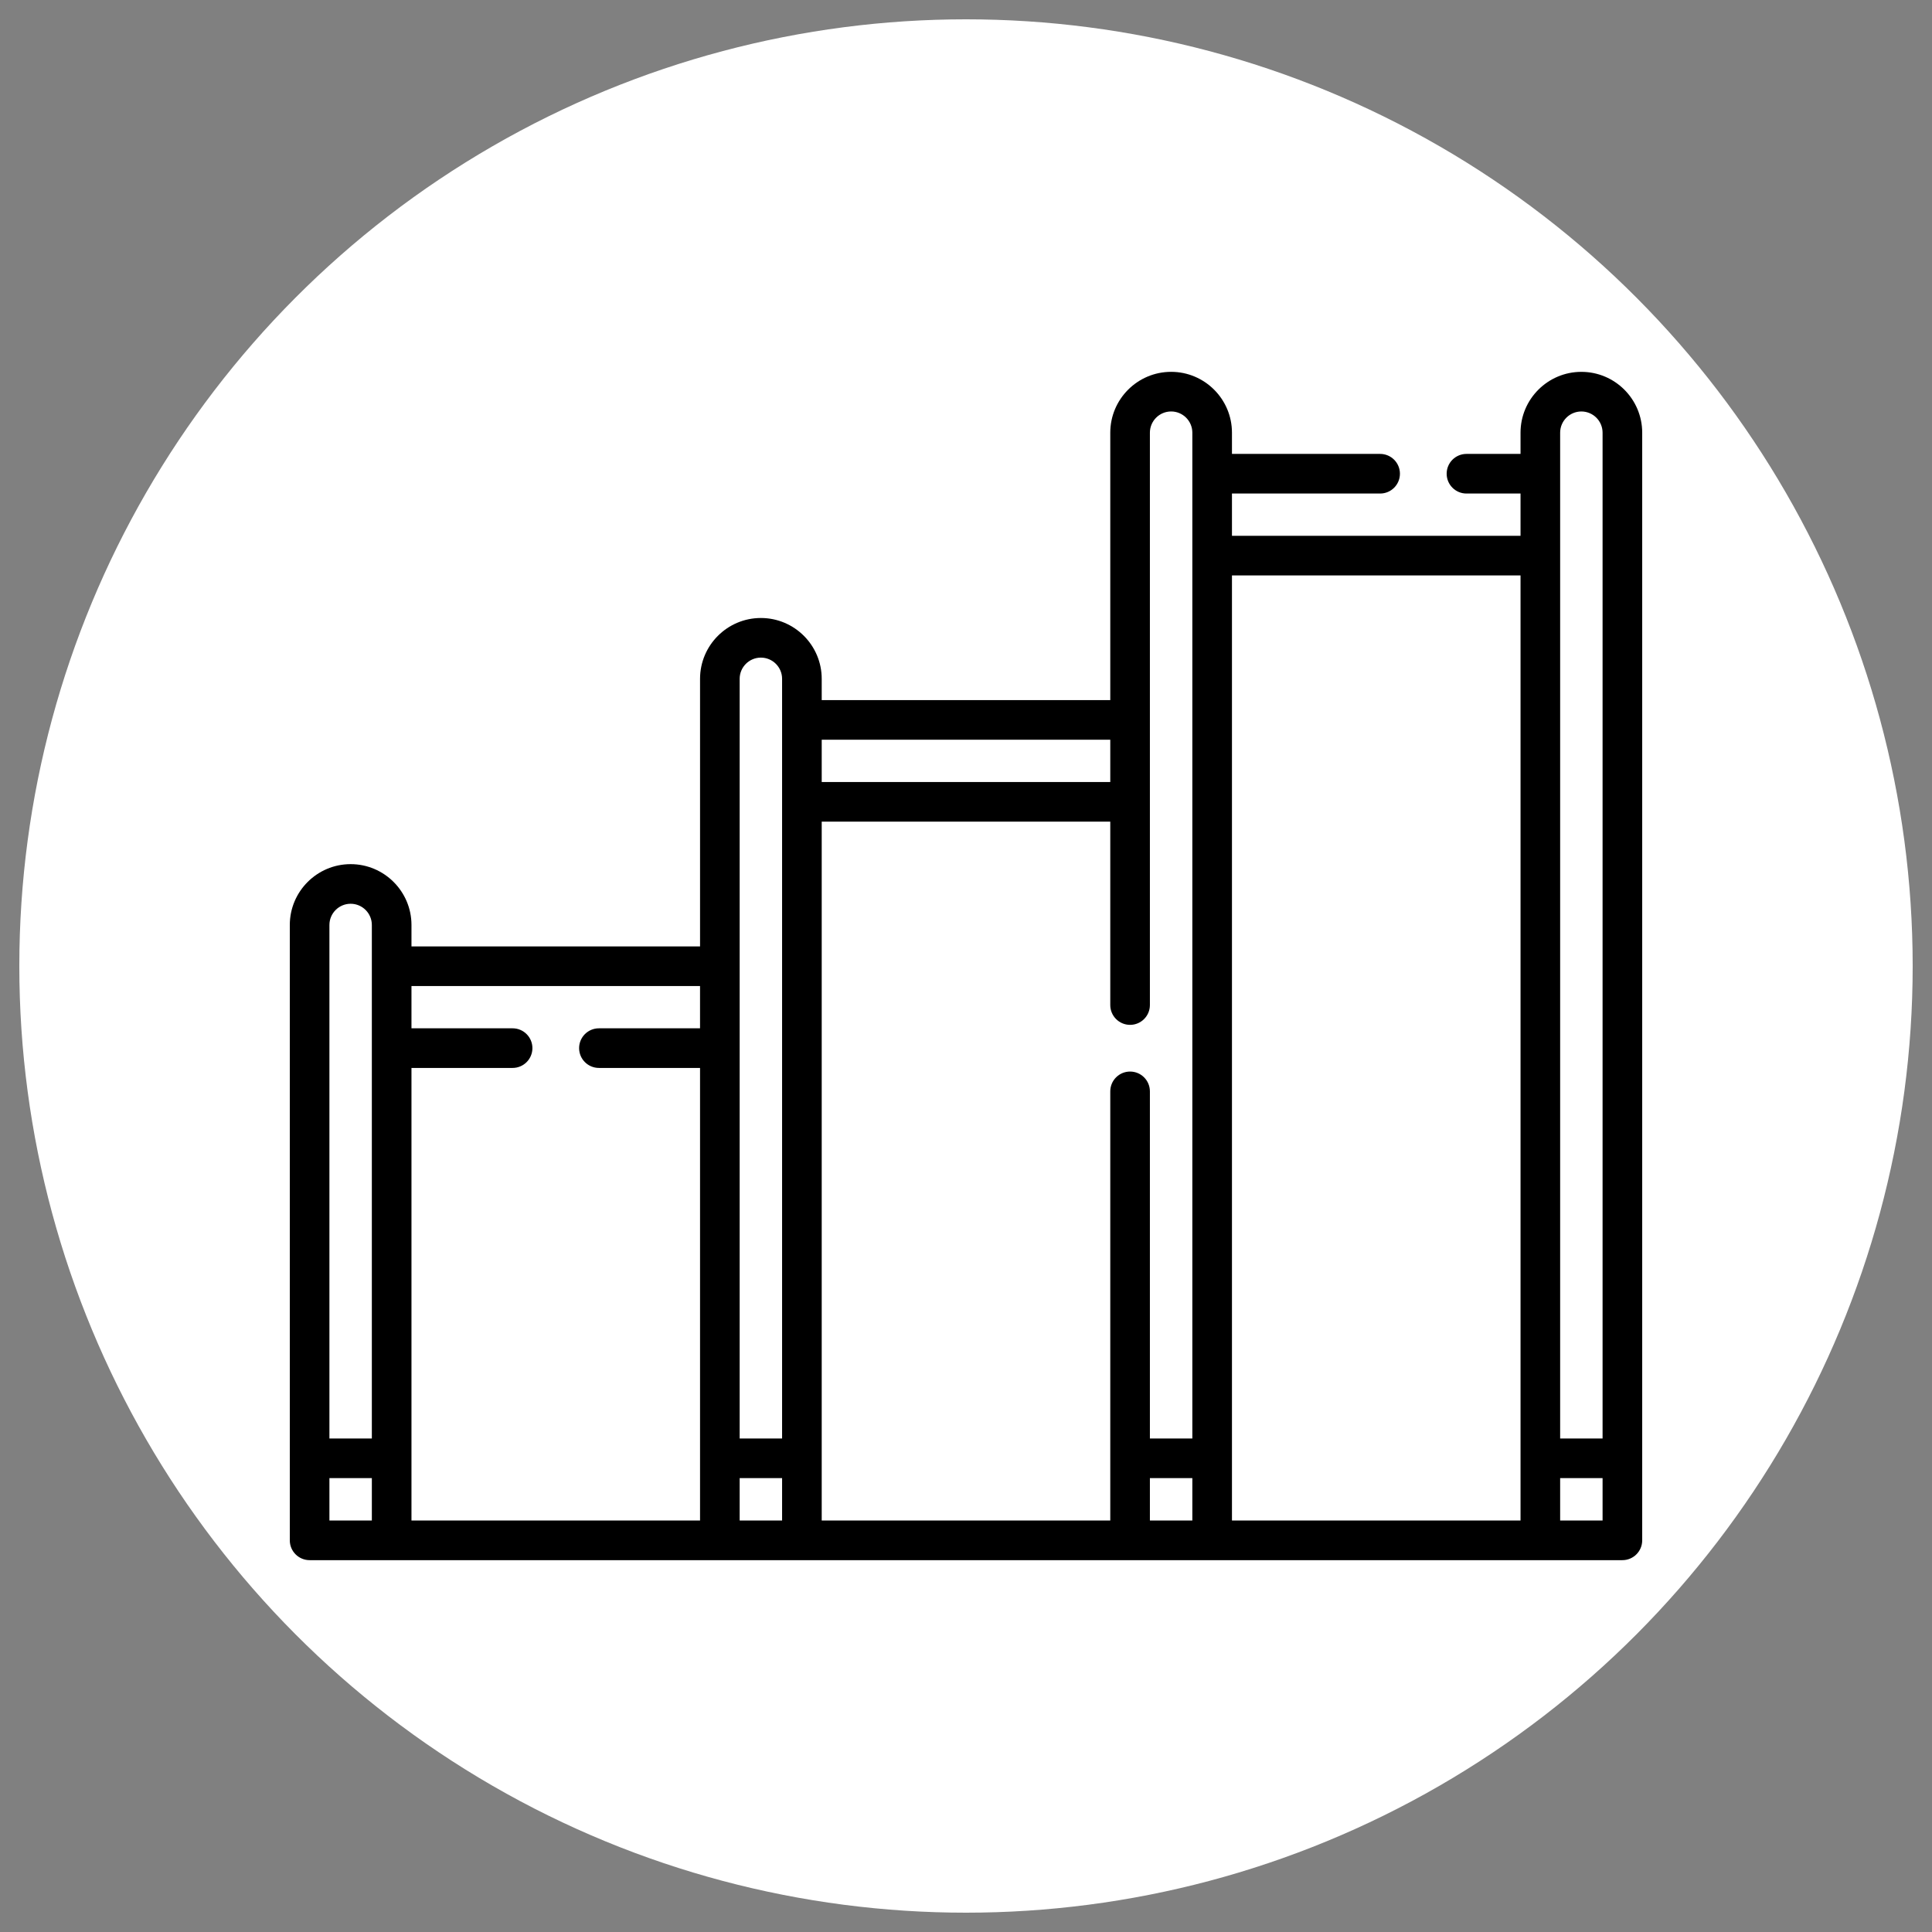
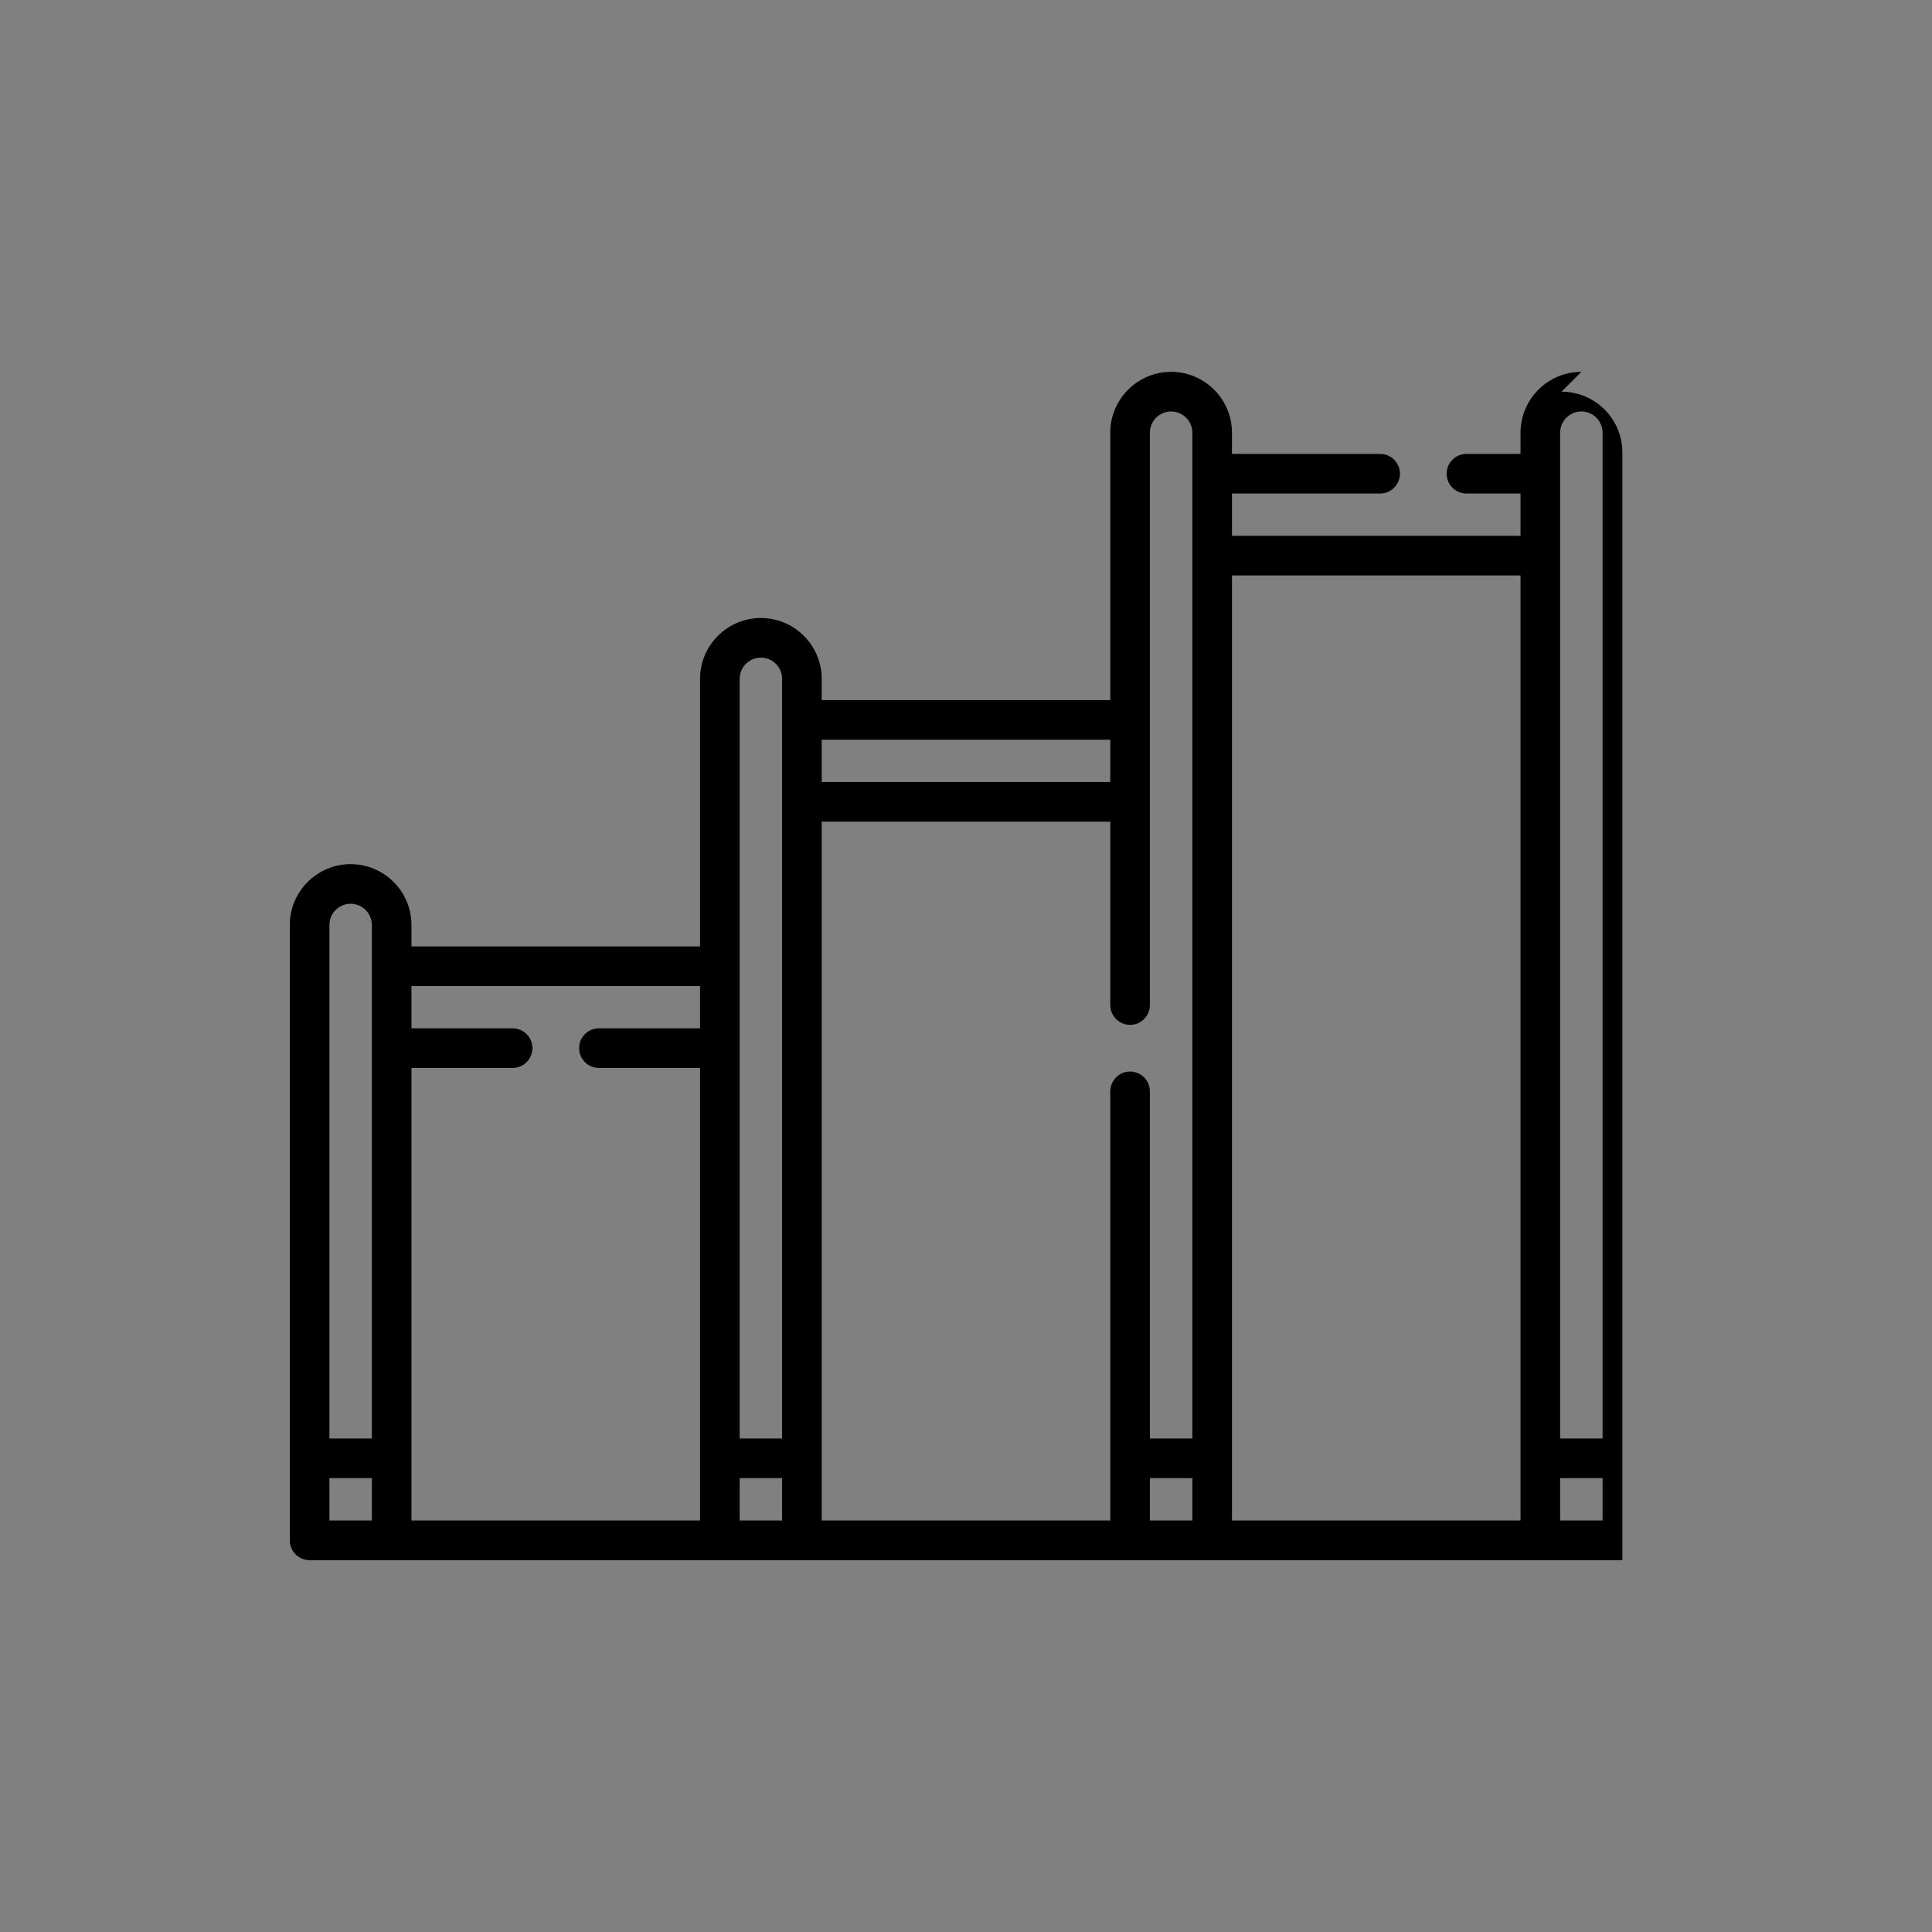
<svg xmlns="http://www.w3.org/2000/svg" version="1.1" width="512" height="512" x="0" y="0" viewBox="0 0 511.996 511.996" style="enable-background:new 0 0 512 512" xml:space="preserve" class="">
  <rect x="0" y="0" width="511.996" height="511.996" fill="#808080" stroke="none" />
-   <circle r="255.998" cx="255.998" cy="255.998" fill="#ffffff" shape="circle" transform="matrix(0.98,0,0,0.98,5.12,5.12)" />
  <g transform="matrix(0.7,0,0,0.7,76.799,76.799)">
-     <path d="m488.965 31.065c-12.699 0-23.031 10.332-23.031 23.031v8.035h-20.466c-4.143 0-7.5 3.358-7.5 7.5s3.357 7.5 7.5 7.5h20.466v16h-109.246v-16h56.09c4.143 0 7.5-3.358 7.5-7.5s-3.357-7.5-7.5-7.5h-56.09v-8.031c0-12.704-10.331-23.04-23.03-23.04-12.704 0-23.04 10.336-23.04 23.04v101.244h-109.244v-8.062c0-12.7-10.332-23.031-23.031-23.031s-23.031 10.332-23.031 23.031v101.308h-109.249v-8.121c0-12.699-10.332-23.031-23.031-23.031s-23.032 10.332-23.032 23.031v232.967c0 4.142 3.357 7.5 7.5 7.5h496.996c4.143 0 7.5-3.358 7.5-7.5v-419.341c0-12.699-10.332-23.03-23.031-23.03zm0 15c4.429 0 8.031 3.603 8.031 8.031v380.779h-16.063v-380.78c.001-4.428 3.603-8.03 8.032-8.03zm-23.031 62.065v357.806h-109.246v-357.806zm-140.316 357.806v-16.061h16.07v16.062h-16.07zm8.04-419.876c4.428 0 8.03 3.607 8.03 8.04v380.774h-16.07v-131.414c0-4.142-3.357-7.5-7.5-7.5s-7.5 3.358-7.5 7.5v162.476h-109.244v-264.589h109.244v69.433c0 4.142 3.357 7.5 7.5 7.5s7.5-3.358 7.5-7.5v-216.68c0-4.433 3.607-8.04 8.04-8.04zm-23.04 124.284v16.003h-109.244v-16.003zm-132.275-31.093c4.429 0 8.031 3.603 8.031 8.031v287.592h-16.063v-287.592c.001-4.428 3.603-8.031 8.032-8.031zm-23.035 124.339v16h-38.279c-4.143 0-7.5 3.358-7.5 7.5s3.357 7.5 7.5 7.5h38.283v171.346h-109.249v-171.346h38.285c4.143 0 7.5-3.358 7.5-7.5s-3.357-7.5-7.5-7.5h-38.285v-16zm-132.277-31.152c4.429 0 8.031 3.603 8.031 8.031v194.405h-16.063v-194.405c.001-4.428 3.604-8.031 8.032-8.031zm-8.031 233.498v-16.061h16.063v16.062h-16.063zm155.312 0v-16.061h16.063v16.062h-16.063zm310.622 0v-16.061h16.063v16.062h-16.063z" fill="#000000" data-original="#000000" style="" class="" />
+     <path d="m488.965 31.065c-12.699 0-23.031 10.332-23.031 23.031v8.035h-20.466c-4.143 0-7.5 3.358-7.5 7.5s3.357 7.5 7.5 7.5h20.466v16h-109.246v-16h56.09c4.143 0 7.5-3.358 7.5-7.5s-3.357-7.5-7.5-7.5h-56.09v-8.031c0-12.704-10.331-23.04-23.03-23.04-12.704 0-23.04 10.336-23.04 23.04v101.244h-109.244v-8.062c0-12.7-10.332-23.031-23.031-23.031s-23.031 10.332-23.031 23.031v101.308h-109.249v-8.121c0-12.699-10.332-23.031-23.031-23.031s-23.032 10.332-23.032 23.031v232.967c0 4.142 3.357 7.5 7.5 7.5h496.996v-419.341c0-12.699-10.332-23.03-23.031-23.03zm0 15c4.429 0 8.031 3.603 8.031 8.031v380.779h-16.063v-380.78c.001-4.428 3.603-8.03 8.032-8.03zm-23.031 62.065v357.806h-109.246v-357.806zm-140.316 357.806v-16.061h16.07v16.062h-16.07zm8.04-419.876c4.428 0 8.03 3.607 8.03 8.04v380.774h-16.07v-131.414c0-4.142-3.357-7.5-7.5-7.5s-7.5 3.358-7.5 7.5v162.476h-109.244v-264.589h109.244v69.433c0 4.142 3.357 7.5 7.5 7.5s7.5-3.358 7.5-7.5v-216.68c0-4.433 3.607-8.04 8.04-8.04zm-23.04 124.284v16.003h-109.244v-16.003zm-132.275-31.093c4.429 0 8.031 3.603 8.031 8.031v287.592h-16.063v-287.592c.001-4.428 3.603-8.031 8.032-8.031zm-23.035 124.339v16h-38.279c-4.143 0-7.5 3.358-7.5 7.5s3.357 7.5 7.5 7.5h38.283v171.346h-109.249v-171.346h38.285c4.143 0 7.5-3.358 7.5-7.5s-3.357-7.5-7.5-7.5h-38.285v-16zm-132.277-31.152c4.429 0 8.031 3.603 8.031 8.031v194.405h-16.063v-194.405c.001-4.428 3.604-8.031 8.032-8.031zm-8.031 233.498v-16.061h16.063v16.062h-16.063zm155.312 0v-16.061h16.063v16.062h-16.063zm310.622 0v-16.061h16.063v16.062h-16.063z" fill="#000000" data-original="#000000" style="" class="" />
  </g>
</svg>